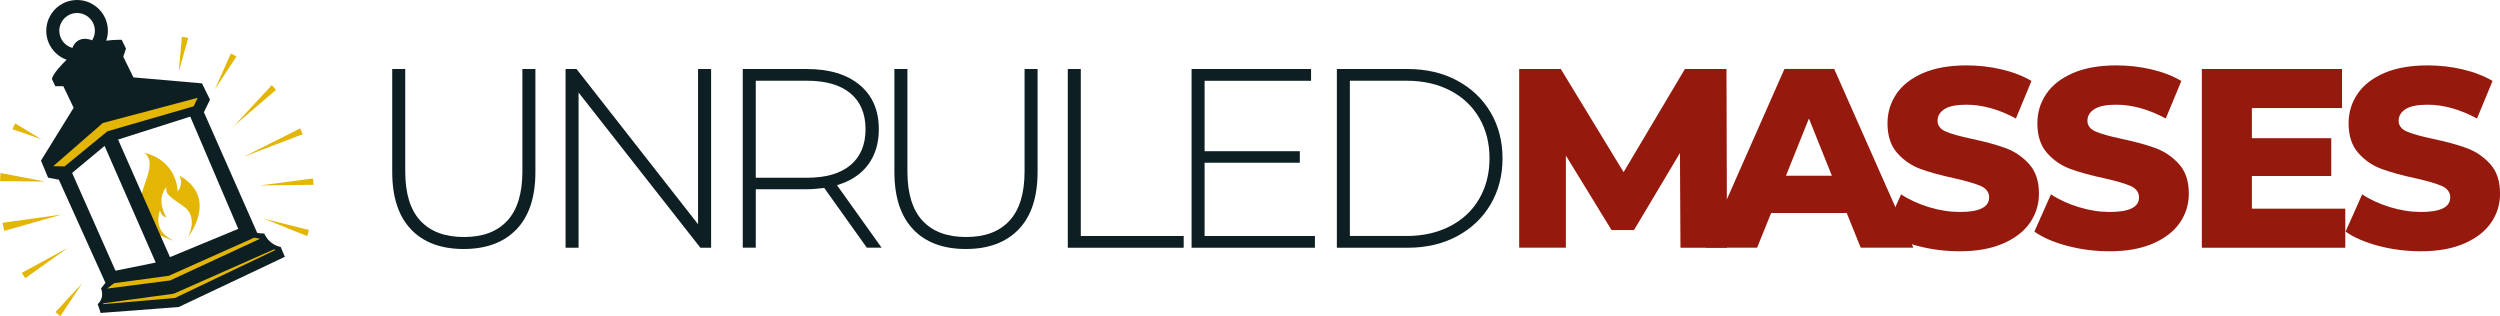
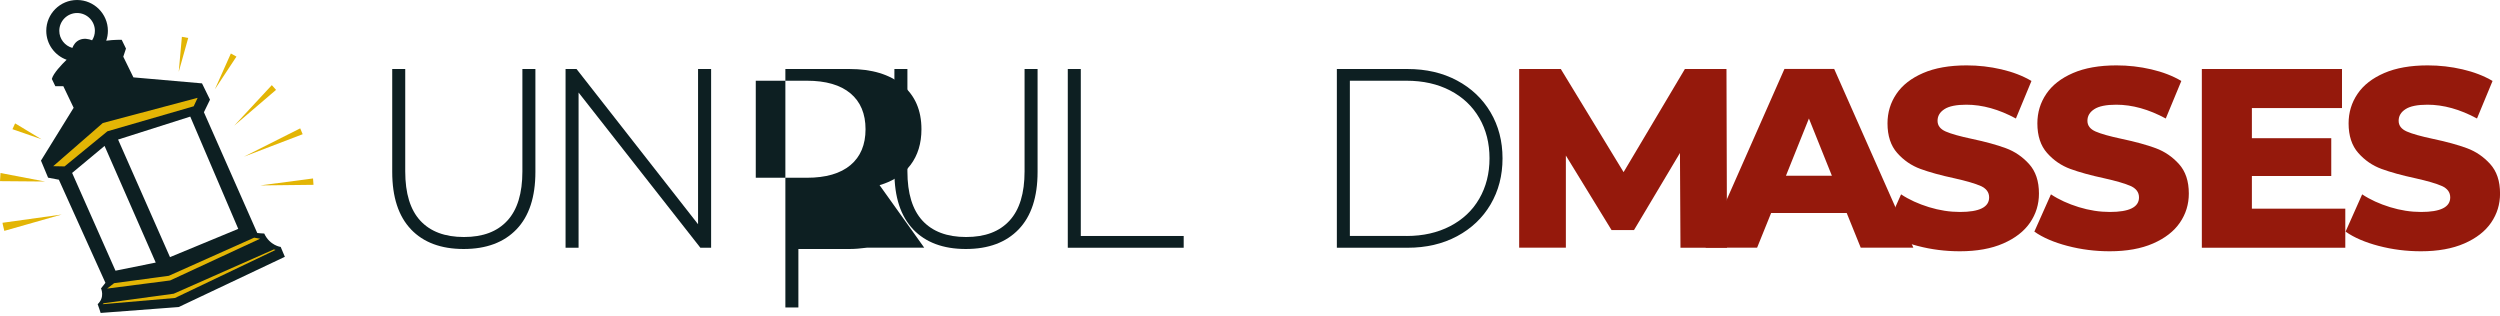
<svg xmlns="http://www.w3.org/2000/svg" id="Layer_1" width="537.96" height="68.03" viewBox="0 0 537.96 68.03">
  <defs>
    <style>.cls-1{fill:#e3b505;}.cls-2{fill:#95190c;}.cls-3{fill:#0d1f22;}</style>
  </defs>
-   <path class="cls-1" d="M37.66,51.85s-6.22-1.36-7.35-5.92c-1.23-4.96,4.14-10.26.78-13.04,7.12,1.72,7.14,8.3,7.14,8.3,0,0,1.31-1.34.42-3.4,8.5,4.87,1.81,13.22,1.81,13.22,0,0,2.31-4.29-.88-6.55s-3.99-2.66-3.8-4.22c-2.36,3.03.04,6.52.04,6.52,0,0-1.08-.06-1.41-1.51-1.68,5.14,3.24,6.61,3.24,6.61Z" />
  <path class="cls-3" d="M60.42,53.14s-2.36-.28-3.56-2.89c-.03.03-1.5-.11-1.5-.11l-11.48-25.99,1.31-2.7-1.72-3.51-14.76-1.29-2.18-4.45.58-1.75-.92-1.89s-1.76-.03-3.33.2c.23-.67.36-1.38.36-2.13,0-3.65-2.97-6.63-6.63-6.63s-6.63,2.97-6.63,6.63c0,2.87,1.83,5.31,4.38,6.23-1.09,1.05-2.88,2.93-3.18,4.13l.75,1.56h1.72l2.22,4.64-7.03,11.37,1.53,3.67,2.32.44,10.02,22.19-.95,1.2s.89,1.89-.72,3.39c.03,0,.64,1.89.64,1.89l16.8-1.27,22.84-10.81-.89-2.11ZM12.76,6.63c0-2.11,1.72-3.83,3.83-3.83s3.83,1.72,3.83,3.83c0,.75-.22,1.45-.6,2.04-.76-.3-1.78-.51-2.74-.07-.79.36-1.24,1.04-1.51,1.71-1.61-.45-2.81-1.93-2.81-3.68ZM24.85,58.25l-9.33-21.04,6.98-5.81,11.01,25.1-8.66,1.75ZM36.58,55.33l-11.17-25.3,15.53-4.94,10.33,24.16-14.69,6.08Z" />
-   <polygon class="cls-1" points="11.92 67.17 17.67 60.98 12.99 68.03 11.92 67.17 11.92 67.17" />
-   <polygon class="cls-1" points="4.7 58.7 14.61 53.32 5.43 59.86 4.7 58.7 4.7 58.7" />
  <polygon class="cls-1" points=".54 47.94 13.28 46.16 .93 49.68 .61 48.35 .54 47.94" />
  <polygon class="cls-1" points=".11 37.23 9.69 39.06 0 38.98 .11 37.23 .11 37.23" />
  <polygon class="cls-1" points="3.25 26.55 8.94 29.97 2.68 27.8 3.25 26.55 3.25 26.55" />
  <polygon class="cls-1" points="40.5 8.17 38.46 15.46 39.14 7.92 40.5 8.17 40.5 8.17" />
  <polygon class="cls-1" points="50.88 12.18 46.23 19.23 49.68 11.51 50.88 12.18 50.88 12.18" />
  <polygon class="cls-1" points="59.4 19.34 50.39 27.05 58.49 18.32 59.4 19.34 59.4 19.34" />
  <polygon class="cls-1" points="65.13 28.88 52.48 33.72 64.6 27.62 65.13 28.88 65.13 28.88" />
  <polygon class="cls-1" points="67.46 39.77 55.98 39.9 67.36 38.4 67.46 39.77 67.46 39.77" />
-   <polygon class="cls-1" points="66.12 50.82 56.81 47.07 66.48 49.49 66.12 50.82 66.12 50.82" />
  <polygon class="cls-1" points="41.68 22.87 42.53 21.05 22.12 26.47 11.45 35.76 13.89 35.81 23.12 28.25 41.68 22.87" />
  <polygon class="cls-1" points="24.56 60.93 36.32 59.35 54.69 51.14 55.97 51.37 36.61 60.35 23.05 62.1 24.56 60.93" />
  <polygon class="cls-1" points="22.1 65.46 37.65 64.12 59.29 53.78 58.93 53.67 37.38 63.2 22.3 65.25 22.1 65.46" />
  <path class="cls-3" d="M88.44,49.35c-2.69-2.82-4.04-6.94-4.04-12.36V14.85h2.8v22.03c0,4.72,1.08,8.26,3.24,10.6,2.16,2.34,5.29,3.52,9.39,3.52s7.18-1.17,9.34-3.52c2.16-2.34,3.24-5.88,3.24-10.6V14.85h2.8v22.14c0,5.42-1.36,9.54-4.07,12.36-2.71,2.82-6.5,4.23-11.37,4.23s-8.65-1.41-11.34-4.23Z" />
  <path class="cls-3" d="M153.02,14.85v38.46h-2.31l-26.21-33.4v33.4h-2.8V14.85h2.36l26.15,33.4V14.85h2.8Z" />
-   <path class="cls-3" d="M186.53,53.3l-9.17-12.86c-1.36.18-2.6.28-3.74.28h-10.99v12.58h-2.8V14.85h13.79c4.83,0,8.62,1.15,11.37,3.43,2.75,2.29,4.12,5.47,4.12,9.53,0,3.04-.78,5.59-2.33,7.66-1.56,2.07-3.78,3.53-6.68,4.37l9.61,13.46h-3.19ZM173.62,38.25c4.1,0,7.23-.91,9.39-2.72,2.16-1.81,3.24-4.39,3.24-7.72s-1.08-5.91-3.24-7.72c-2.16-1.81-5.29-2.72-9.39-2.72h-10.99v20.88h10.99Z" />
+   <path class="cls-3" d="M186.53,53.3c-1.36.18-2.6.28-3.74.28h-10.99v12.58h-2.8V14.85h13.79c4.83,0,8.62,1.15,11.37,3.43,2.75,2.29,4.12,5.47,4.12,9.53,0,3.04-.78,5.59-2.33,7.66-1.56,2.07-3.78,3.53-6.68,4.37l9.61,13.46h-3.19ZM173.62,38.25c4.1,0,7.23-.91,9.39-2.72,2.16-1.81,3.24-4.39,3.24-7.72s-1.08-5.91-3.24-7.72c-2.16-1.81-5.29-2.72-9.39-2.72h-10.99v20.88h10.99Z" />
  <path class="cls-3" d="M196.5,49.35c-2.69-2.82-4.04-6.94-4.04-12.36V14.85h2.8v22.03c0,4.72,1.08,8.26,3.24,10.6,2.16,2.34,5.29,3.52,9.39,3.52s7.18-1.17,9.34-3.52c2.16-2.34,3.24-5.88,3.24-10.6V14.85h2.8v22.14c0,5.42-1.36,9.54-4.07,12.36-2.71,2.82-6.5,4.23-11.37,4.23s-8.65-1.41-11.34-4.23Z" />
  <path class="cls-3" d="M229.77,14.85h2.8v35.93h22.14v2.53h-24.94V14.85Z" />
-   <path class="cls-3" d="M282.95,50.78v2.53h-26.54V14.85h25.71v2.53h-22.91v15.16h20.49v2.47h-20.49v15.77h23.73Z" />
  <path class="cls-3" d="M287.67,14.85h15.22c3.99,0,7.54.82,10.63,2.47,3.09,1.65,5.5,3.93,7.22,6.84,1.72,2.91,2.58,6.22,2.58,9.92s-.86,7-2.58,9.92c-1.72,2.91-4.13,5.19-7.22,6.84-3.09,1.65-6.64,2.47-10.63,2.47h-15.22V14.85ZM302.67,50.78c3.55,0,6.68-.71,9.39-2.12,2.71-1.41,4.8-3.38,6.26-5.91,1.46-2.53,2.2-5.42,2.2-8.68s-.73-6.15-2.2-8.68c-1.47-2.53-3.55-4.5-6.26-5.91-2.71-1.41-5.84-2.11-9.39-2.11h-12.2v33.4h12.2Z" />
  <path class="cls-2" d="M361.61,53.3l-.11-20.38-9.89,16.59h-4.83l-9.83-16.04v19.83h-10.05V14.85h8.96l13.51,22.19,13.19-22.19h8.95l.11,38.46h-10Z" />
  <path class="cls-2" d="M397.38,45.83h-16.26l-3.02,7.47h-11.1l16.98-38.46h10.71l17.03,38.46h-11.32l-3.02-7.47ZM394.19,37.81l-4.94-12.31-4.94,12.31h9.89Z" />
  <path class="cls-2" d="M412.65,52.92c-2.93-.77-5.31-1.79-7.14-3.08l3.57-8.02c1.72,1.14,3.72,2.05,5.99,2.75,2.27.7,4.5,1.04,6.7,1.04,4.17,0,6.26-1.04,6.26-3.13,0-1.1-.6-1.91-1.79-2.45-1.19-.53-3.1-1.09-5.74-1.68-2.89-.62-5.31-1.29-7.25-2s-3.61-1.86-5-3.43c-1.39-1.57-2.09-3.7-2.09-6.37,0-2.34.64-4.46,1.92-6.35,1.28-1.89,3.2-3.38,5.74-4.48,2.54-1.1,5.67-1.65,9.37-1.65,2.53,0,5.02.28,7.47.85s4.62,1.4,6.48,2.5l-3.35,8.08c-3.66-1.98-7.22-2.97-10.66-2.97-2.16,0-3.74.32-4.72.96-.99.64-1.48,1.47-1.48,2.5s.58,1.79,1.76,2.31c1.17.51,3.06,1.04,5.66,1.59,2.93.62,5.36,1.29,7.28,2,1.92.71,3.59,1.85,5,3.41,1.41,1.56,2.12,3.67,2.12,6.35,0,2.31-.64,4.39-1.92,6.26-1.28,1.87-3.21,3.36-5.77,4.48s-5.68,1.68-9.34,1.68c-3.11,0-6.13-.38-9.06-1.15Z" />
  <path class="cls-2" d="M444.9,52.92c-2.93-.77-5.31-1.79-7.14-3.08l3.57-8.02c1.72,1.14,3.72,2.05,5.99,2.75,2.27.7,4.5,1.04,6.7,1.04,4.17,0,6.26-1.04,6.26-3.13,0-1.1-.6-1.91-1.79-2.45-1.19-.53-3.1-1.09-5.74-1.68-2.89-.62-5.31-1.29-7.25-2s-3.61-1.86-5-3.43c-1.39-1.57-2.09-3.7-2.09-6.37,0-2.34.64-4.46,1.92-6.35,1.28-1.89,3.2-3.38,5.74-4.48,2.54-1.1,5.67-1.65,9.37-1.65,2.53,0,5.02.28,7.47.85s4.62,1.4,6.48,2.5l-3.35,8.08c-3.66-1.98-7.22-2.97-10.66-2.97-2.16,0-3.74.32-4.72.96-.99.64-1.48,1.47-1.48,2.5s.58,1.79,1.76,2.31c1.17.51,3.06,1.04,5.66,1.59,2.93.62,5.36,1.29,7.28,2,1.92.71,3.59,1.85,5,3.41,1.41,1.56,2.12,3.67,2.12,6.35,0,2.31-.64,4.39-1.92,6.26-1.28,1.87-3.21,3.36-5.77,4.48s-5.68,1.68-9.34,1.68c-3.11,0-6.13-.38-9.06-1.15Z" />
  <path class="cls-2" d="M504.67,44.9v8.41h-30.87V14.85h30.16v8.41h-19.39v6.48h17.08v8.13h-17.08v7.03h20.11Z" />
  <path class="cls-2" d="M511.87,52.92c-2.93-.77-5.31-1.79-7.14-3.08l3.57-8.02c1.72,1.14,3.72,2.05,5.99,2.75,2.27.7,4.5,1.04,6.7,1.04,4.17,0,6.26-1.04,6.26-3.13,0-1.1-.6-1.91-1.79-2.45-1.19-.53-3.1-1.09-5.74-1.68-2.89-.62-5.31-1.29-7.25-2s-3.61-1.86-5-3.43c-1.39-1.57-2.09-3.7-2.09-6.37,0-2.34.64-4.46,1.92-6.35,1.28-1.89,3.2-3.38,5.74-4.48,2.54-1.1,5.67-1.65,9.37-1.65,2.53,0,5.02.28,7.47.85s4.62,1.4,6.48,2.5l-3.35,8.08c-3.66-1.98-7.22-2.97-10.66-2.97-2.16,0-3.74.32-4.72.96-.99.64-1.48,1.47-1.48,2.5s.58,1.79,1.76,2.31c1.17.51,3.06,1.04,5.66,1.59,2.93.62,5.36,1.29,7.28,2,1.92.71,3.59,1.85,5,3.41,1.41,1.56,2.12,3.67,2.12,6.35,0,2.31-.64,4.39-1.92,6.26-1.28,1.87-3.21,3.36-5.77,4.48s-5.68,1.68-9.34,1.68c-3.11,0-6.13-.38-9.06-1.15Z" />
</svg>